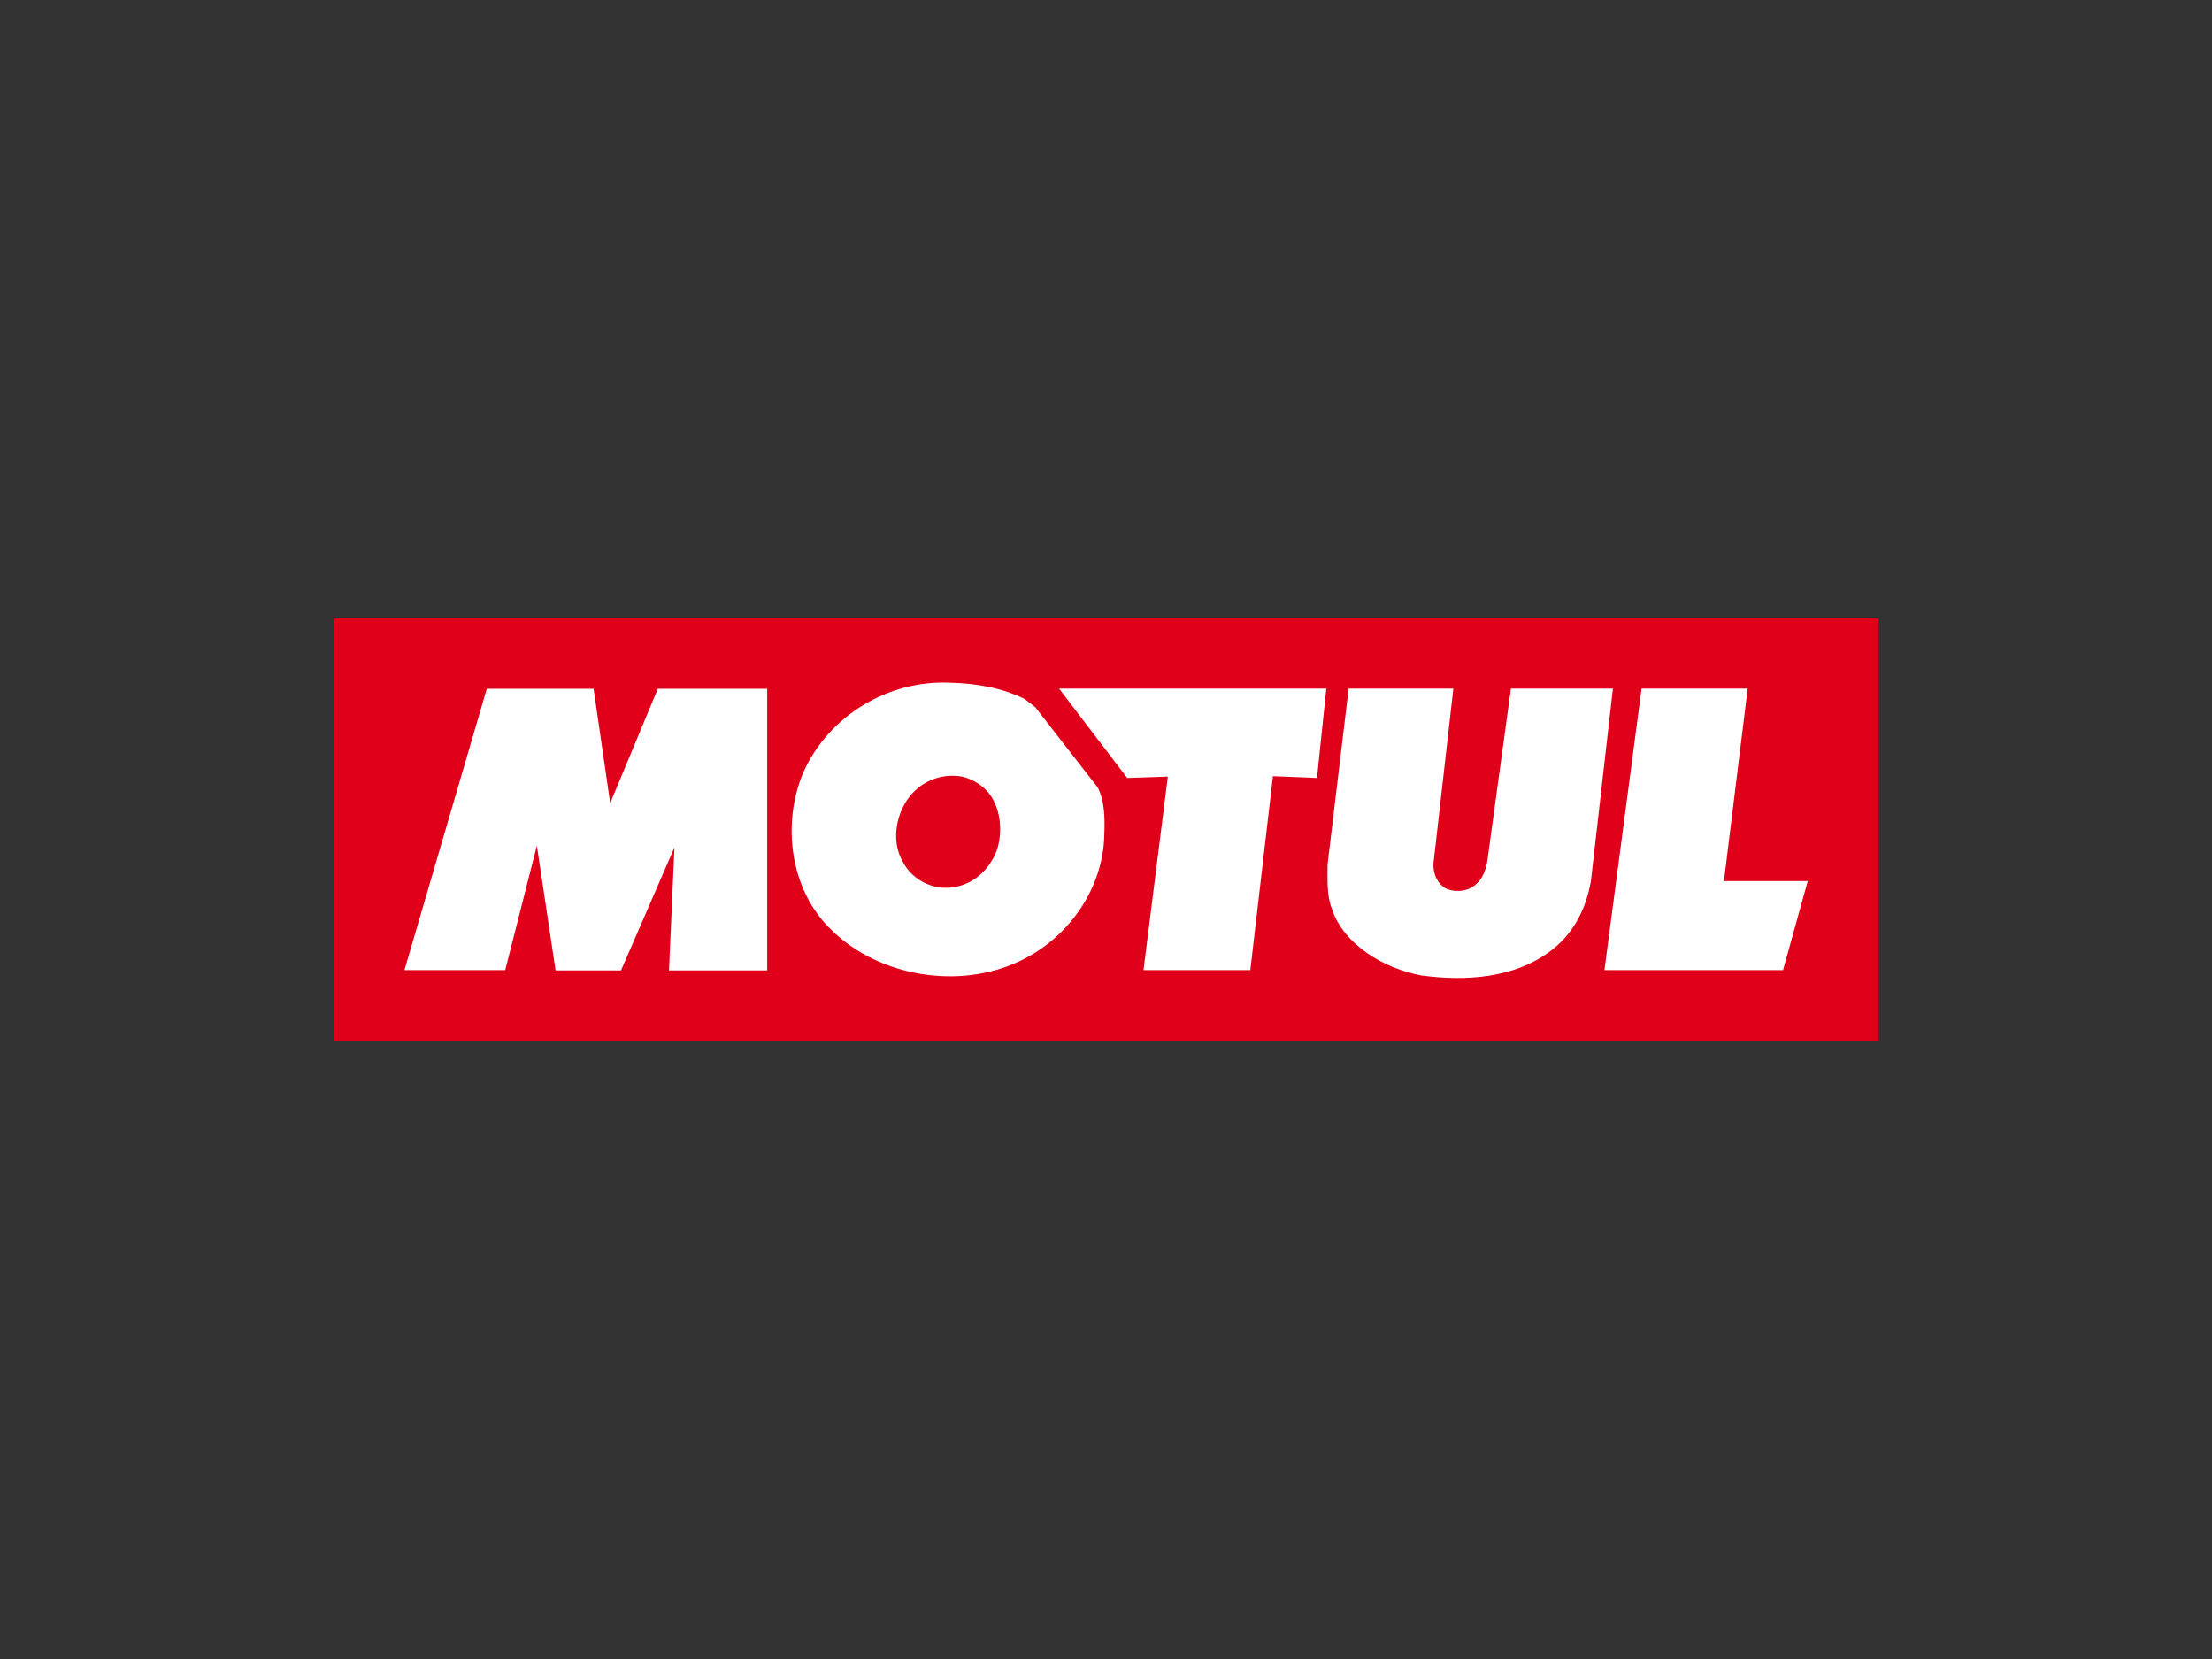
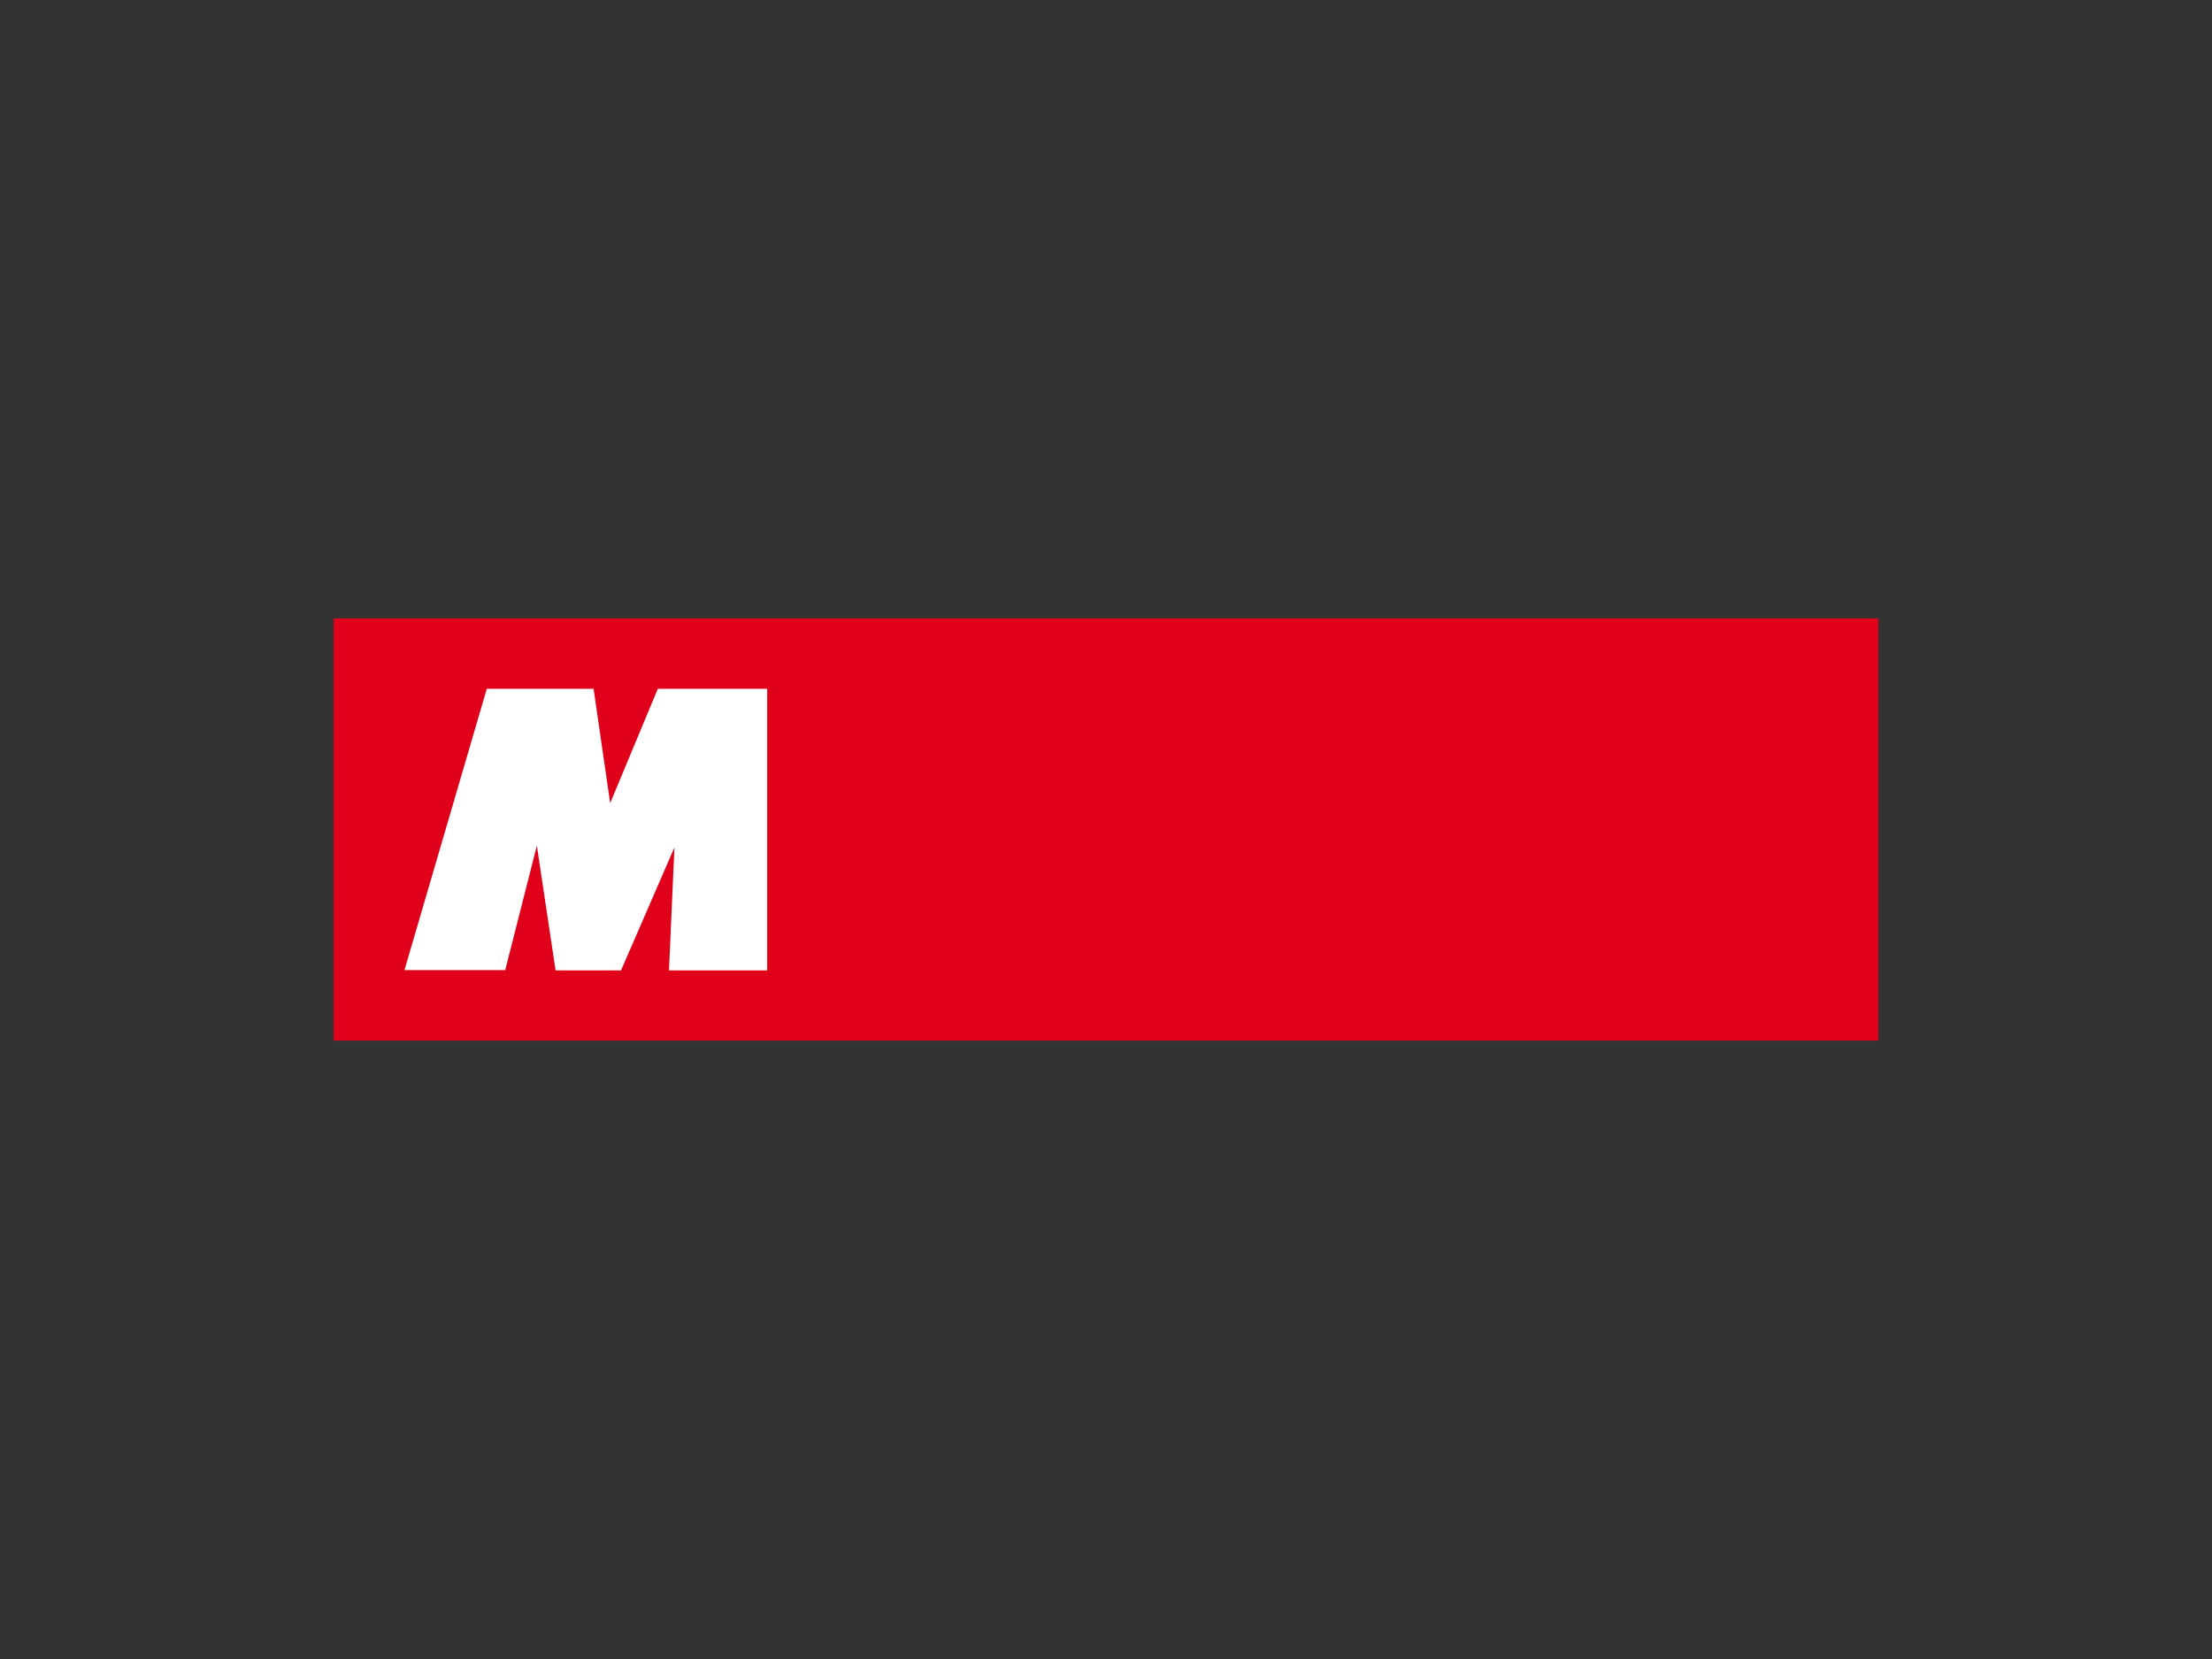
<svg xmlns="http://www.w3.org/2000/svg" id="Ebene_1" data-name="Ebene 1" viewBox="0 0 1024 768">
  <rect x="0" y="0" width="1024" height="768" fill="#333333" stroke="none" />
  <defs>
    <style>
      .cls-1 {
        fill: #fff;
      }

      .cls-2 {
        fill: #e1001a;
      }
    </style>
  </defs>
  <rect class="cls-2" x="154.46" y="286.28" width="715.09" height="195.44" />
  <g>
    <polygon class="cls-1" points="355.16 318.85 355.16 449.21 309.7 449.21 312.21 392.31 287.5 449.21 257.19 449.21 248.53 391.48 233.88 449.09 187.23 449.09 225.36 318.85 274.79 318.85 282.47 371.79 304.53 318.85 355.16 318.85" />
-     <polygon class="cls-1" points="609.67 360.15 589.27 359.32 578.81 449.09 529.36 449.09 540.62 359.51 521.82 360.15 490.27 318.78 613.99 318.78 609.67 360.15" />
-     <path class="cls-1" d="m672.8,318.78l-9.21,80.93c-.3,4.89,1.92,9.79,6.27,11.87,4.48,1.68,10.06,1,13.56-2.37,3.05-2.65,4.18-6.27,5.02-10.05l11.01-80.38h47.21l-10.19,89.16c-2.24,12.72-8.1,24.74-19.41,32.84-16.36,11.85-38.13,13.66-59.23,10.75-16.74-3.08-35.87-13.99-41.34-31.02-2.36-6.14-1.94-13.53-1.94-20.24l9.78-81.49h48.46Z" />
-     <polygon class="cls-1" points="798.06 407.89 836.86 407.89 825.42 449.09 742.74 449.09 759.93 318.78 809.06 318.78 798.06 407.89" />
-     <path class="cls-1" d="m474.35,323.61l4.89,3.76,28.91,37.16c3.22,6.27,3.36,14.24,3.06,21.79-.41,24.97-16.75,48.29-39.52,58.75-27.79,13.15-64.94,7-86.71-14.5-19.27-18.29-23.18-49.16-13.14-72.9,11.74-26.4,39.39-42.89,67.88-41.61,12.28.27,24.15,2.37,34.63,7.54Zm-29.88,35.75c-10.49-1.41-20.41,3.48-25.7,12.84-4.48,7.82-5.6,18.7-.85,26.68,3.35,6.69,10.34,11.31,17.74,12.01,9.63.83,18.16-3.91,23.18-12.01,5.16-7.54,5.46-19.84,1.26-27.93-2.79-6.14-9.36-10.48-15.63-11.59Z" />
  </g>
</svg>